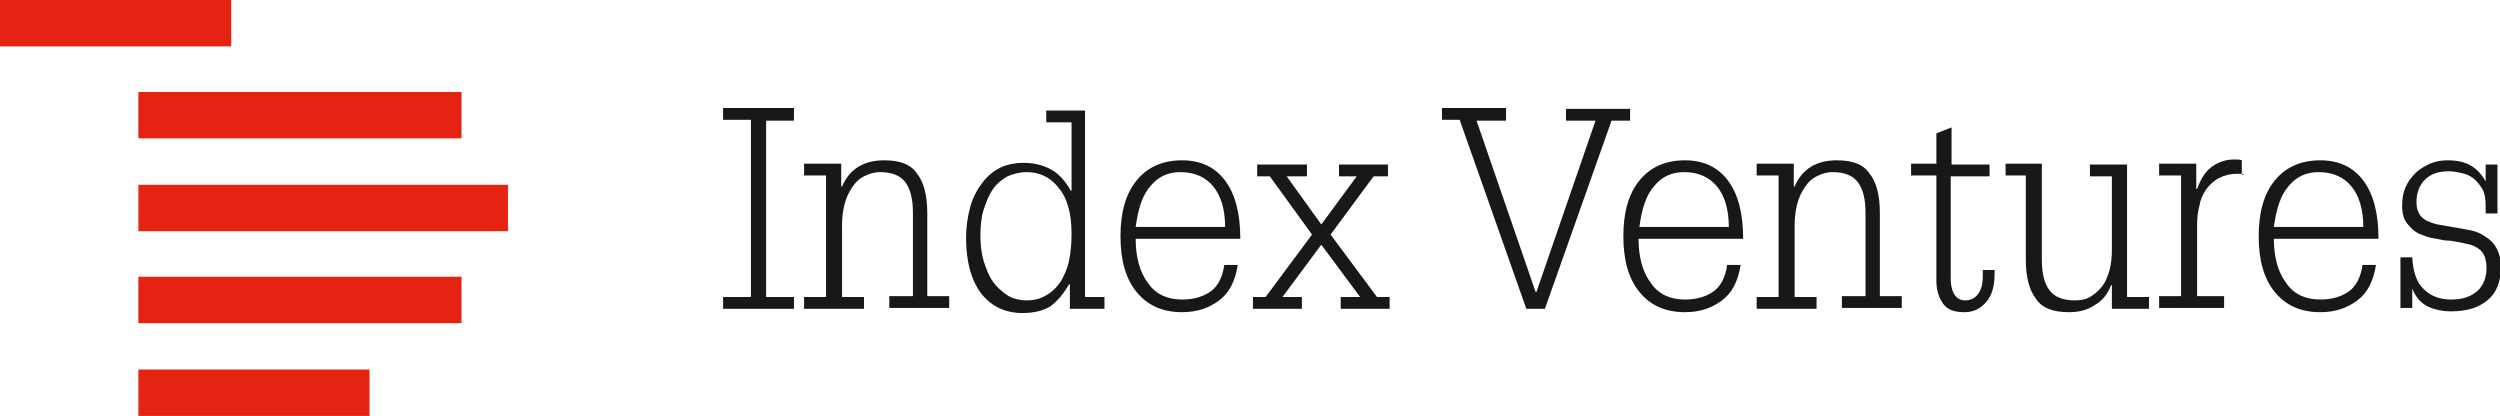
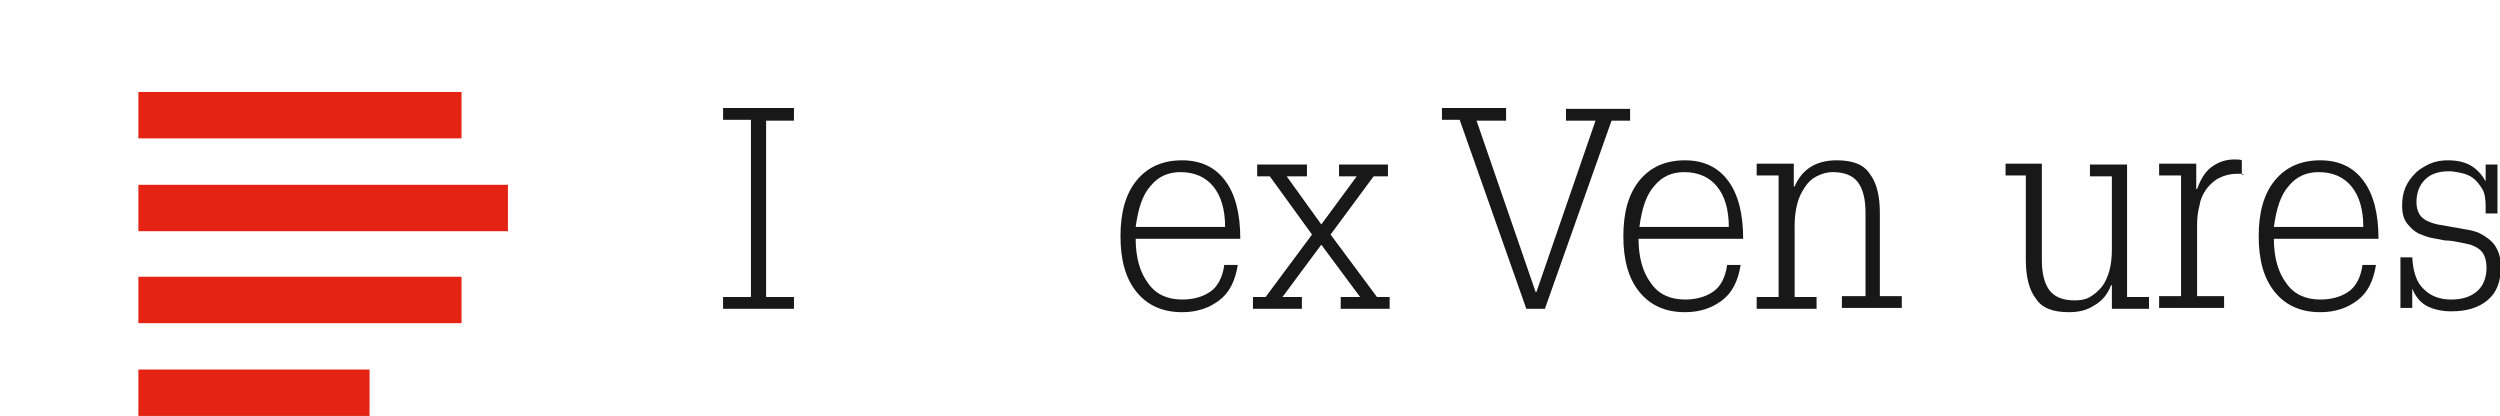
<svg xmlns="http://www.w3.org/2000/svg" version="1.1" id="Layer_1" x="0px" y="0px" viewBox="0 0 296.3 49.3" style="enable-background:new 0 0 296.3 49.3;" xml:space="preserve">
  <style type="text/css">
  .st0{fill:#181818;}
	.st1{clip-path:url(#SVGID_2_);}
	.st2{fill:#E42313;}
 </style>
  <g>
    <g>
      <g>
        <path class="st0" d="M94.1,12.9v1.4h-3.3v20.9h3.3v1.4h-8.4v-1.4H89V14.2h-3.3v-1.4H94.1z">
    </path>
-         <path class="st0" d="M110.1,35.1h2.4v1.4h-7.1v-1.4h2.8v-9.9c0-1.6-0.3-2.8-0.9-3.6c-0.6-0.8-1.6-1.2-3-1.2     c-0.7,0-1.3,0.2-1.9,0.5c-0.6,0.3-1,0.7-1.4,1.3c-0.4,0.6-0.7,1.2-0.9,2c-0.2,0.8-0.3,1.6-0.3,2.5v8.5h2.6v1.4h-7.1v-1.4h2.6     V20.8h-2.6v-1.4h4.4v2.7h0.1c0.9-2.1,2.6-3.1,5-3.1c1.9,0,3.2,0.5,3.9,1.6c0.8,1,1.2,2.6,1.2,4.6V35.1z">
-     </path>
-         <path class="st0" d="M128.6,12.9v22.3h2.3v1.4h-4.1v-2.9h-0.1c-0.7,1.2-1.4,2-2.2,2.6c-0.8,0.5-1.9,0.8-3.3,0.8     c-2.1,0-3.7-0.8-4.9-2.3c-1.2-1.6-1.8-3.8-1.8-6.6c0-1.4,0.2-2.6,0.5-3.7c0.3-1.1,0.8-2,1.4-2.8c0.6-0.8,1.3-1.4,2.1-1.8     s1.8-0.6,2.8-0.6c1.3,0,2.4,0.3,3.3,0.8c0.9,0.5,1.7,1.4,2.3,2.5h0.1v-8.1H124v-1.4H128.6z M121.7,35.6c0.9,0,1.6-0.2,2.3-0.6     c0.7-0.4,1.2-0.9,1.7-1.6c0.4-0.7,0.8-1.5,1-2.5c0.2-1,0.3-2,0.3-3.2c0-2.4-0.5-4.2-1.5-5.4c-1-1.3-2.3-1.9-3.8-1.9     c-0.8,0-1.6,0.2-2.3,0.5c-0.7,0.4-1.3,0.9-1.7,1.5c-0.5,0.7-0.8,1.5-1.1,2.4c-0.3,0.9-0.4,2-0.4,3.1c0,1.1,0.1,2.1,0.4,3.1     c0.3,0.9,0.6,1.7,1.1,2.4c0.5,0.7,1.1,1.2,1.7,1.6S120.9,35.6,121.7,35.6z">
-     </path>
        <path class="st0" d="M134.6,28.3c0,2.2,0.5,4,1.5,5.3c0.9,1.3,2.3,1.9,4,1.9c1.3,0,2.4-0.3,3.3-0.9c0.9-0.6,1.5-1.7,1.7-3.2h1.6     c-0.3,1.9-1,3.3-2.2,4.2c-1.2,0.9-2.6,1.4-4.4,1.4c-2.3,0-4.1-0.8-5.4-2.4c-1.3-1.6-1.9-3.8-1.9-6.6c0-2.8,0.6-5,1.9-6.6     c1.3-1.6,3.1-2.4,5.4-2.4c2.2,0,3.9,0.8,5.1,2.4c1.2,1.6,1.8,3.9,1.8,6.9H134.6z M145.2,26.9c0-2.1-0.5-3.7-1.4-4.8     s-2.2-1.7-3.9-1.7c-1.4,0-2.6,0.5-3.5,1.6c-1,1.1-1.5,2.7-1.8,4.9H145.2z">
    </path>
        <path class="st0" d="M154.9,19.5v1.4h-2.4l4.1,5.7l4.2-5.7h-2.1v-1.4h5.8v1.4h-1.7l-5.1,6.9l5.5,7.4h1.5v1.4h-5.8v-1.4h2.3     l-4.6-6.2l-4.6,6.2h2.3v1.4h-5.8v-1.4h1.5l5.5-7.4l-5-6.9h-1.5v-1.4H154.9z">
    </path>
        <path class="st0" d="M178.5,12.9v1.4H175l7,20.3h0.1l7-20.3h-3.5v-1.4h7.6v1.4H191l-7.9,22.3h-2.2L173,14.2h-2.1v-1.4H178.5z">
    </path>
        <path class="st0" d="M194.2,28.3c0,2.2,0.5,4,1.5,5.3c0.9,1.3,2.3,1.9,4,1.9c1.3,0,2.4-0.3,3.3-0.9c0.9-0.6,1.5-1.7,1.7-3.2h1.6     c-0.3,1.9-1,3.3-2.2,4.2c-1.2,0.9-2.6,1.4-4.4,1.4c-2.3,0-4.1-0.8-5.4-2.4c-1.3-1.6-1.9-3.8-1.9-6.6c0-2.8,0.6-5,1.9-6.6     c1.3-1.6,3.1-2.4,5.4-2.4c2.2,0,3.9,0.8,5.1,2.4c1.2,1.6,1.8,3.9,1.8,6.9H194.2z M204.9,26.9c0-2.1-0.5-3.7-1.4-4.8     s-2.2-1.7-3.9-1.7c-1.4,0-2.6,0.5-3.5,1.6c-1,1.1-1.5,2.7-1.8,4.9H204.9z">
    </path>
        <path class="st0" d="M223,35.1h2.4v1.4h-7.1v-1.4h2.8v-9.9c0-1.6-0.3-2.8-0.9-3.6s-1.6-1.2-3-1.2c-0.7,0-1.3,0.2-1.9,0.5     c-0.6,0.3-1,0.7-1.4,1.3c-0.4,0.6-0.7,1.2-0.9,2c-0.2,0.8-0.3,1.6-0.3,2.5v8.5h2.6v1.4h-7.1v-1.4h2.6V20.8h-2.6v-1.4h4.4v2.7h0.1     c0.9-2.1,2.6-3.1,5-3.1c1.9,0,3.2,0.5,3.9,1.6c0.8,1,1.2,2.6,1.2,4.6V35.1z">
-     </path>
-         <path class="st0" d="M231.2,19.5h4.6v1.4h-4.6v12.1c0,0.9,0.2,1.6,0.5,2c0.3,0.4,0.7,0.6,1.2,0.6c0.6,0,1.1-0.2,1.5-0.7     c0.4-0.5,0.6-1.2,0.6-2.2V32h1.4v0.4c0,1.5-0.3,2.6-1,3.4s-1.5,1.2-2.6,1.2c-1.2,0-2-0.3-2.5-1c-0.5-0.7-0.8-1.6-0.8-2.7V20.8h-3     v-1.4h3v-3.6l1.8-0.7V19.5z">
    </path>
        <path class="st0" d="M242,19.5v11.3c0,1.6,0.3,2.8,0.9,3.6c0.6,0.8,1.6,1.2,3,1.2c0.7,0,1.3-0.1,1.8-0.4s1-0.7,1.4-1.2     s0.7-1.2,0.9-1.9c0.2-0.7,0.3-1.6,0.3-2.5v-8.7h-2.6v-1.4h4.4v15.7h2.6v1.4h-4.4v-2.8h-0.1c-0.4,1.1-1.1,1.9-2,2.4     c-0.9,0.6-1.9,0.8-3,0.8c-1.9,0-3.2-0.5-3.9-1.6c-0.8-1-1.2-2.6-1.2-4.6v-10h-2.4v-1.4H242z">
    </path>
        <path class="st0" d="M266,20.7c0,0-0.2-0.1-0.4-0.1s-0.4,0-0.5,0c-0.8,0-1.5,0.2-2.1,0.5s-1.1,0.8-1.5,1.3     c-0.4,0.6-0.7,1.2-0.8,1.9c-0.2,0.7-0.3,1.5-0.3,2.3v8.5h3.2v1.4h-7.7v-1.4h2.6V20.8h-2.6v-1.4h4.4v3h0.1c0.4-1.1,0.9-2,1.7-2.6     c0.8-0.6,1.7-0.9,2.7-0.9c0.4,0,0.7,0,0.9,0.1V20.7z">
    </path>
        <path class="st0" d="M269.5,28.3c0,2.2,0.5,4,1.5,5.3c0.9,1.3,2.3,1.9,4,1.9c1.3,0,2.4-0.3,3.3-0.9c0.9-0.6,1.5-1.7,1.7-3.2h1.6     c-0.3,1.9-1,3.3-2.2,4.2c-1.2,0.9-2.6,1.4-4.4,1.4c-2.3,0-4.1-0.8-5.4-2.4c-1.3-1.6-1.9-3.8-1.9-6.6c0-2.8,0.6-5,1.9-6.6     c1.3-1.6,3.1-2.4,5.4-2.4c2.2,0,3.9,0.8,5.1,2.4c1.2,1.6,1.8,3.9,1.8,6.9H269.5z M280.1,26.9c0-2.1-0.5-3.7-1.4-4.8     s-2.2-1.7-3.9-1.7c-1.4,0-2.6,0.5-3.5,1.6c-1,1.1-1.5,2.7-1.8,4.9H280.1z">
    </path>
        <path class="st0" d="M294.6,21.5v-2h1.4v5.8h-1.4v-0.8c0-0.9-0.1-1.6-0.4-2.1c-0.3-0.5-0.7-1-1.1-1.3s-0.9-0.5-1.4-0.6     c-0.5-0.1-1-0.2-1.4-0.2c-1.3,0-2.2,0.3-2.9,1c-0.7,0.7-1,1.6-1,2.7c0,0.5,0.1,0.9,0.3,1.3c0.2,0.4,0.5,0.6,0.8,0.8     c0.4,0.2,0.9,0.4,1.4,0.5c0.5,0.1,1.1,0.2,1.7,0.3c0.6,0.1,1.1,0.2,1.7,0.3c0.6,0.1,1,0.2,1.5,0.4c0.8,0.4,1.5,0.9,1.9,1.5     s0.7,1.4,0.7,2.5c0,1.8-0.5,3.1-1.6,4c-1.1,0.9-2.5,1.3-4.3,1.3c-1,0-2-0.2-2.8-0.6c-0.8-0.4-1.4-1.1-1.8-2.1h0v2.3h-1.4v-6h1.4     c0.1,1.7,0.5,3,1.4,3.8c0.8,0.8,1.9,1.2,3.2,1.2c1.3,0,2.3-0.3,3.1-1c0.7-0.6,1.1-1.6,1.1-2.7c0-0.9-0.2-1.5-0.5-1.9     c-0.3-0.4-0.8-0.7-1.4-0.9c-0.4-0.1-0.9-0.2-1.4-0.3s-1-0.2-1.6-0.2c-0.5-0.1-1.1-0.2-1.6-0.3c-0.5-0.1-1-0.3-1.5-0.5     c-0.6-0.3-1-0.7-1.4-1.2c-0.4-0.5-0.6-1.2-0.6-2.1c0-0.8,0.1-1.5,0.4-2.2s0.7-1.2,1.2-1.7c0.5-0.5,1.1-0.8,1.7-1.1     c0.7-0.3,1.4-0.4,2.1-0.4c1.1,0,2,0.2,2.7,0.6C293.5,20,294.1,20.6,294.6,21.5L294.6,21.5z">
    </path>
      </g>
    </g>
    <g>
      <defs>
        <rect id="SVGID_1_" width="60.2" height="49.3">
    </rect>
      </defs>
      <clipPath id="SVGID_2_">
        <use href="#SVGID_1_" style="overflow:visible;">
    </use>
      </clipPath>
      <g class="st1">
-         <path class="st2" d="M27.4,0H0v5.5h27.4V0z">
-     </path>
        <path class="st2" d="M54.8,10.9H16.4v5.5h38.3V10.9z">
    </path>
        <path class="st2" d="M60.2,21.9H16.4v5.5h43.8V21.9z">
    </path>
        <path class="st2" d="M54.8,32.8H16.4v5.5h38.3V32.8z">
    </path>
        <path class="st2" d="M43.8,43.8H16.4v5.5h27.4V43.8z">
    </path>
      </g>
    </g>
  </g>
</svg>